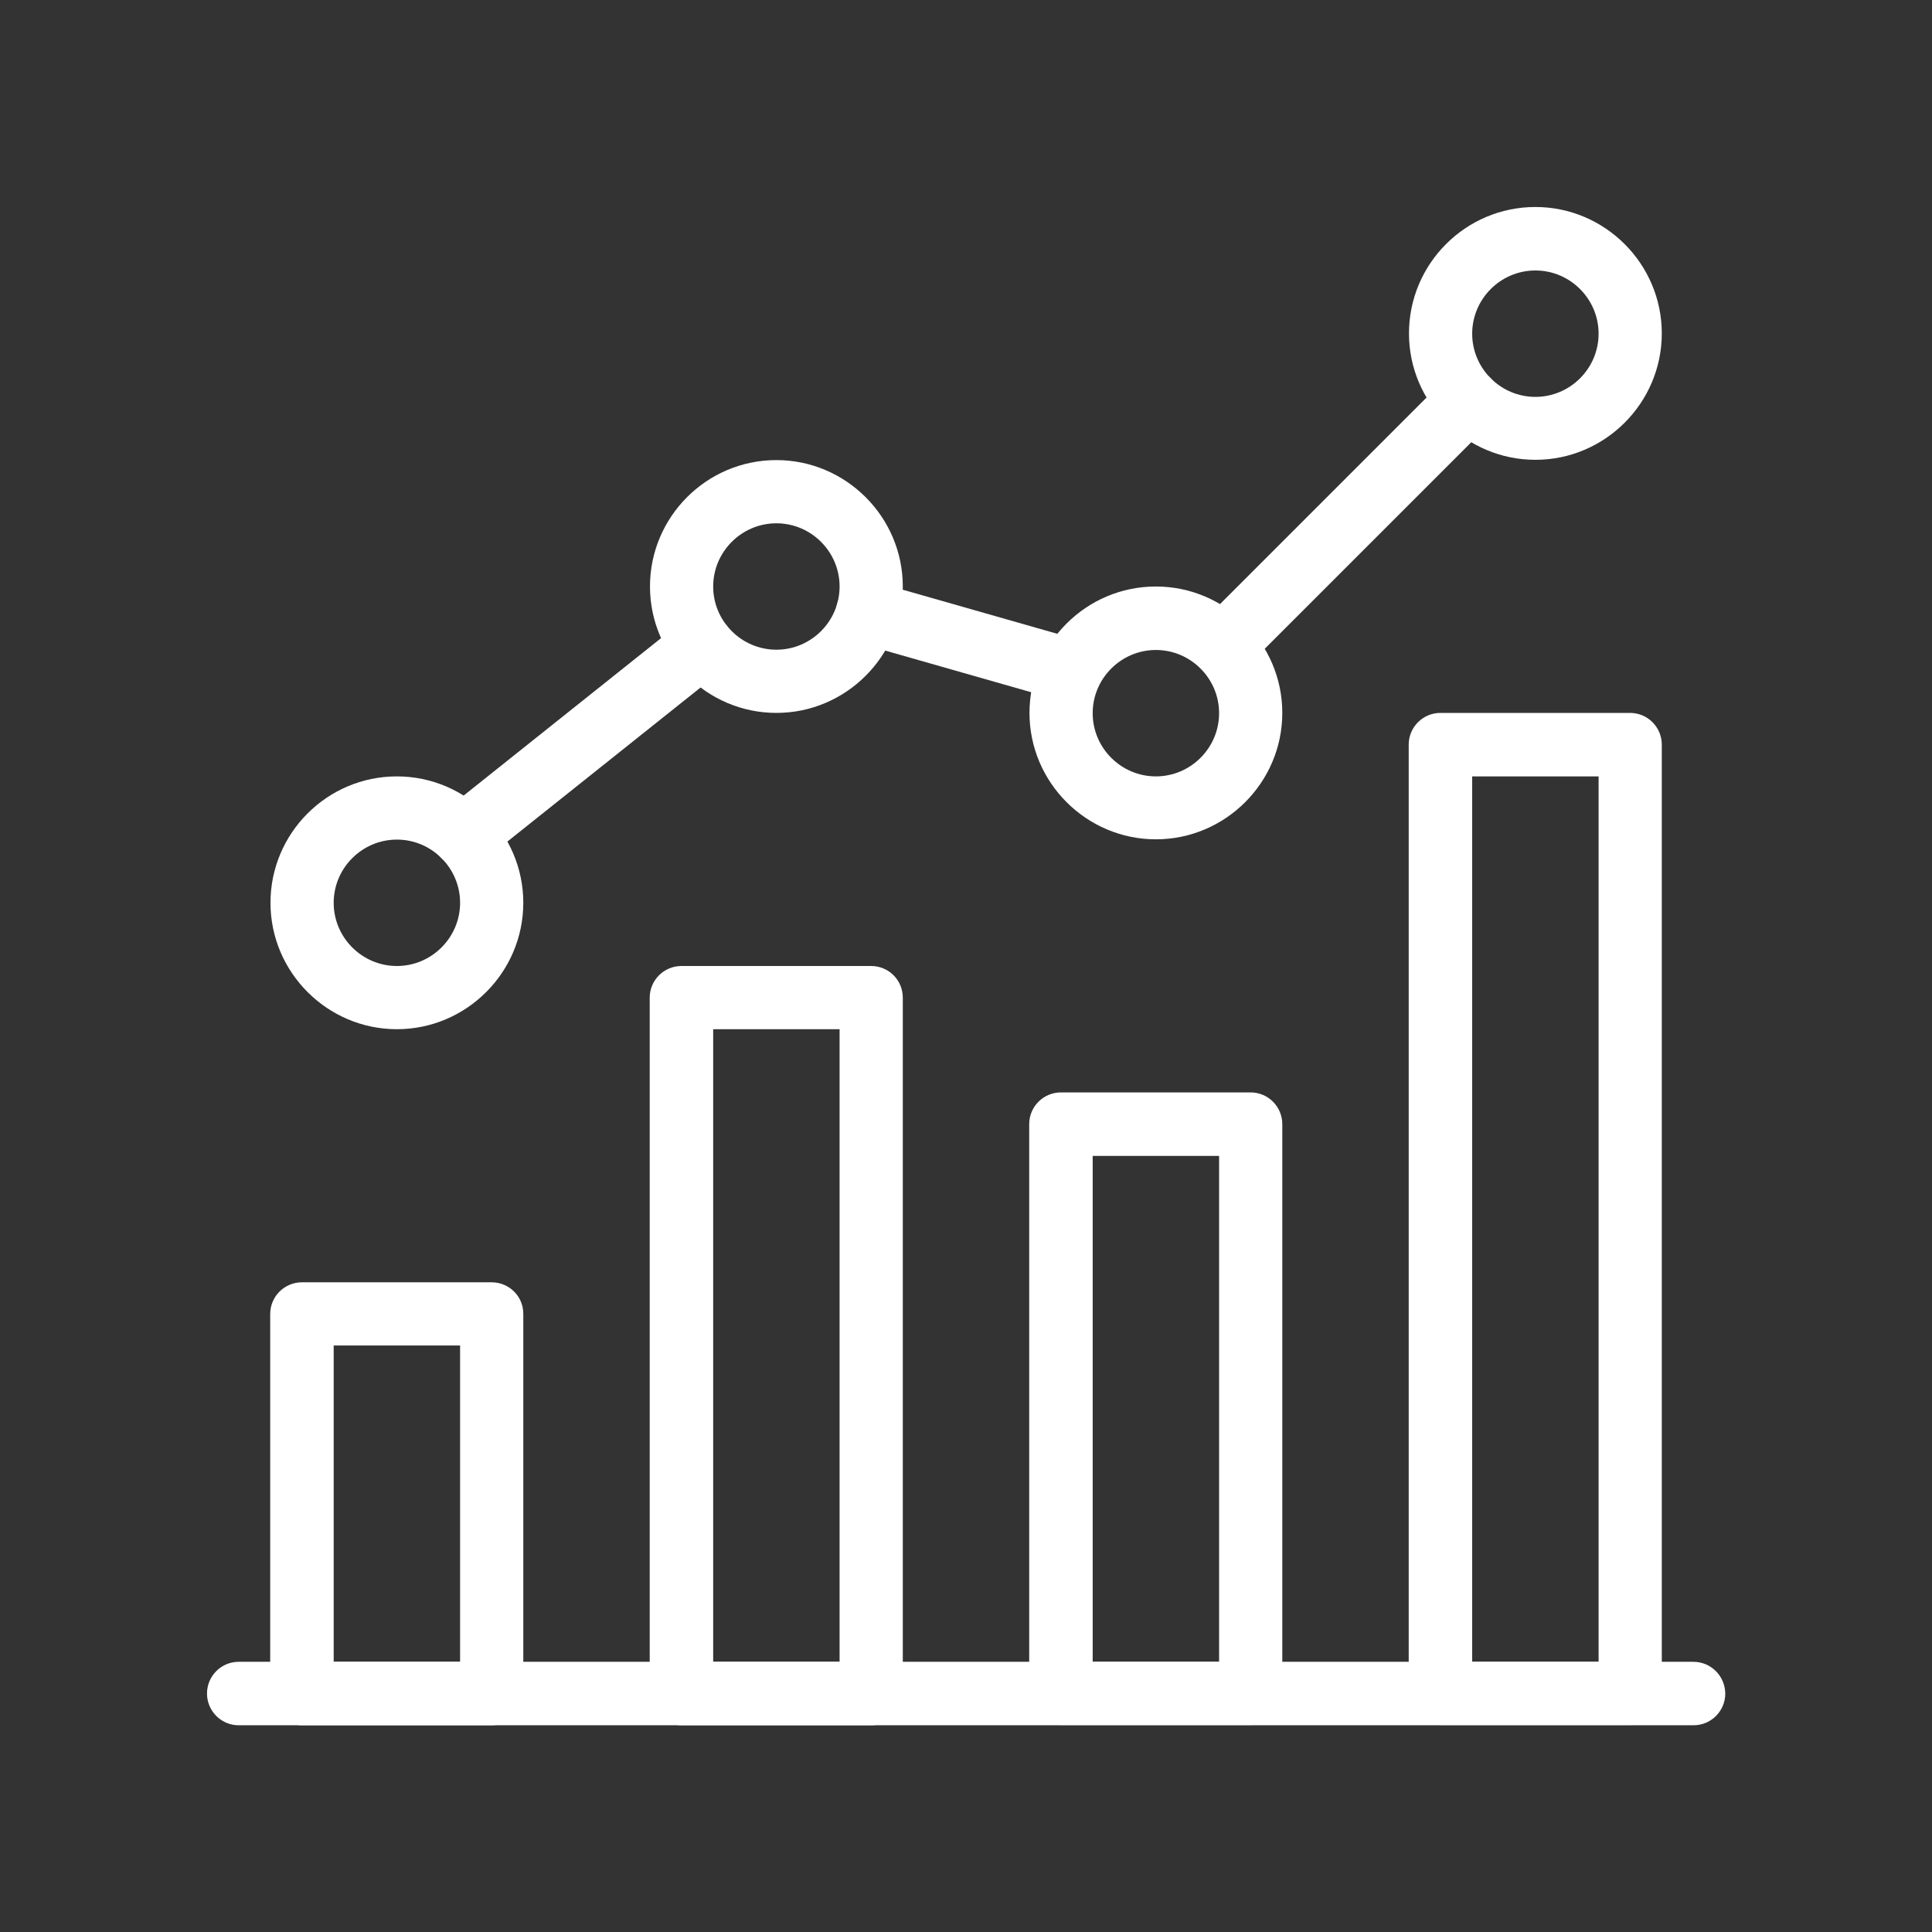
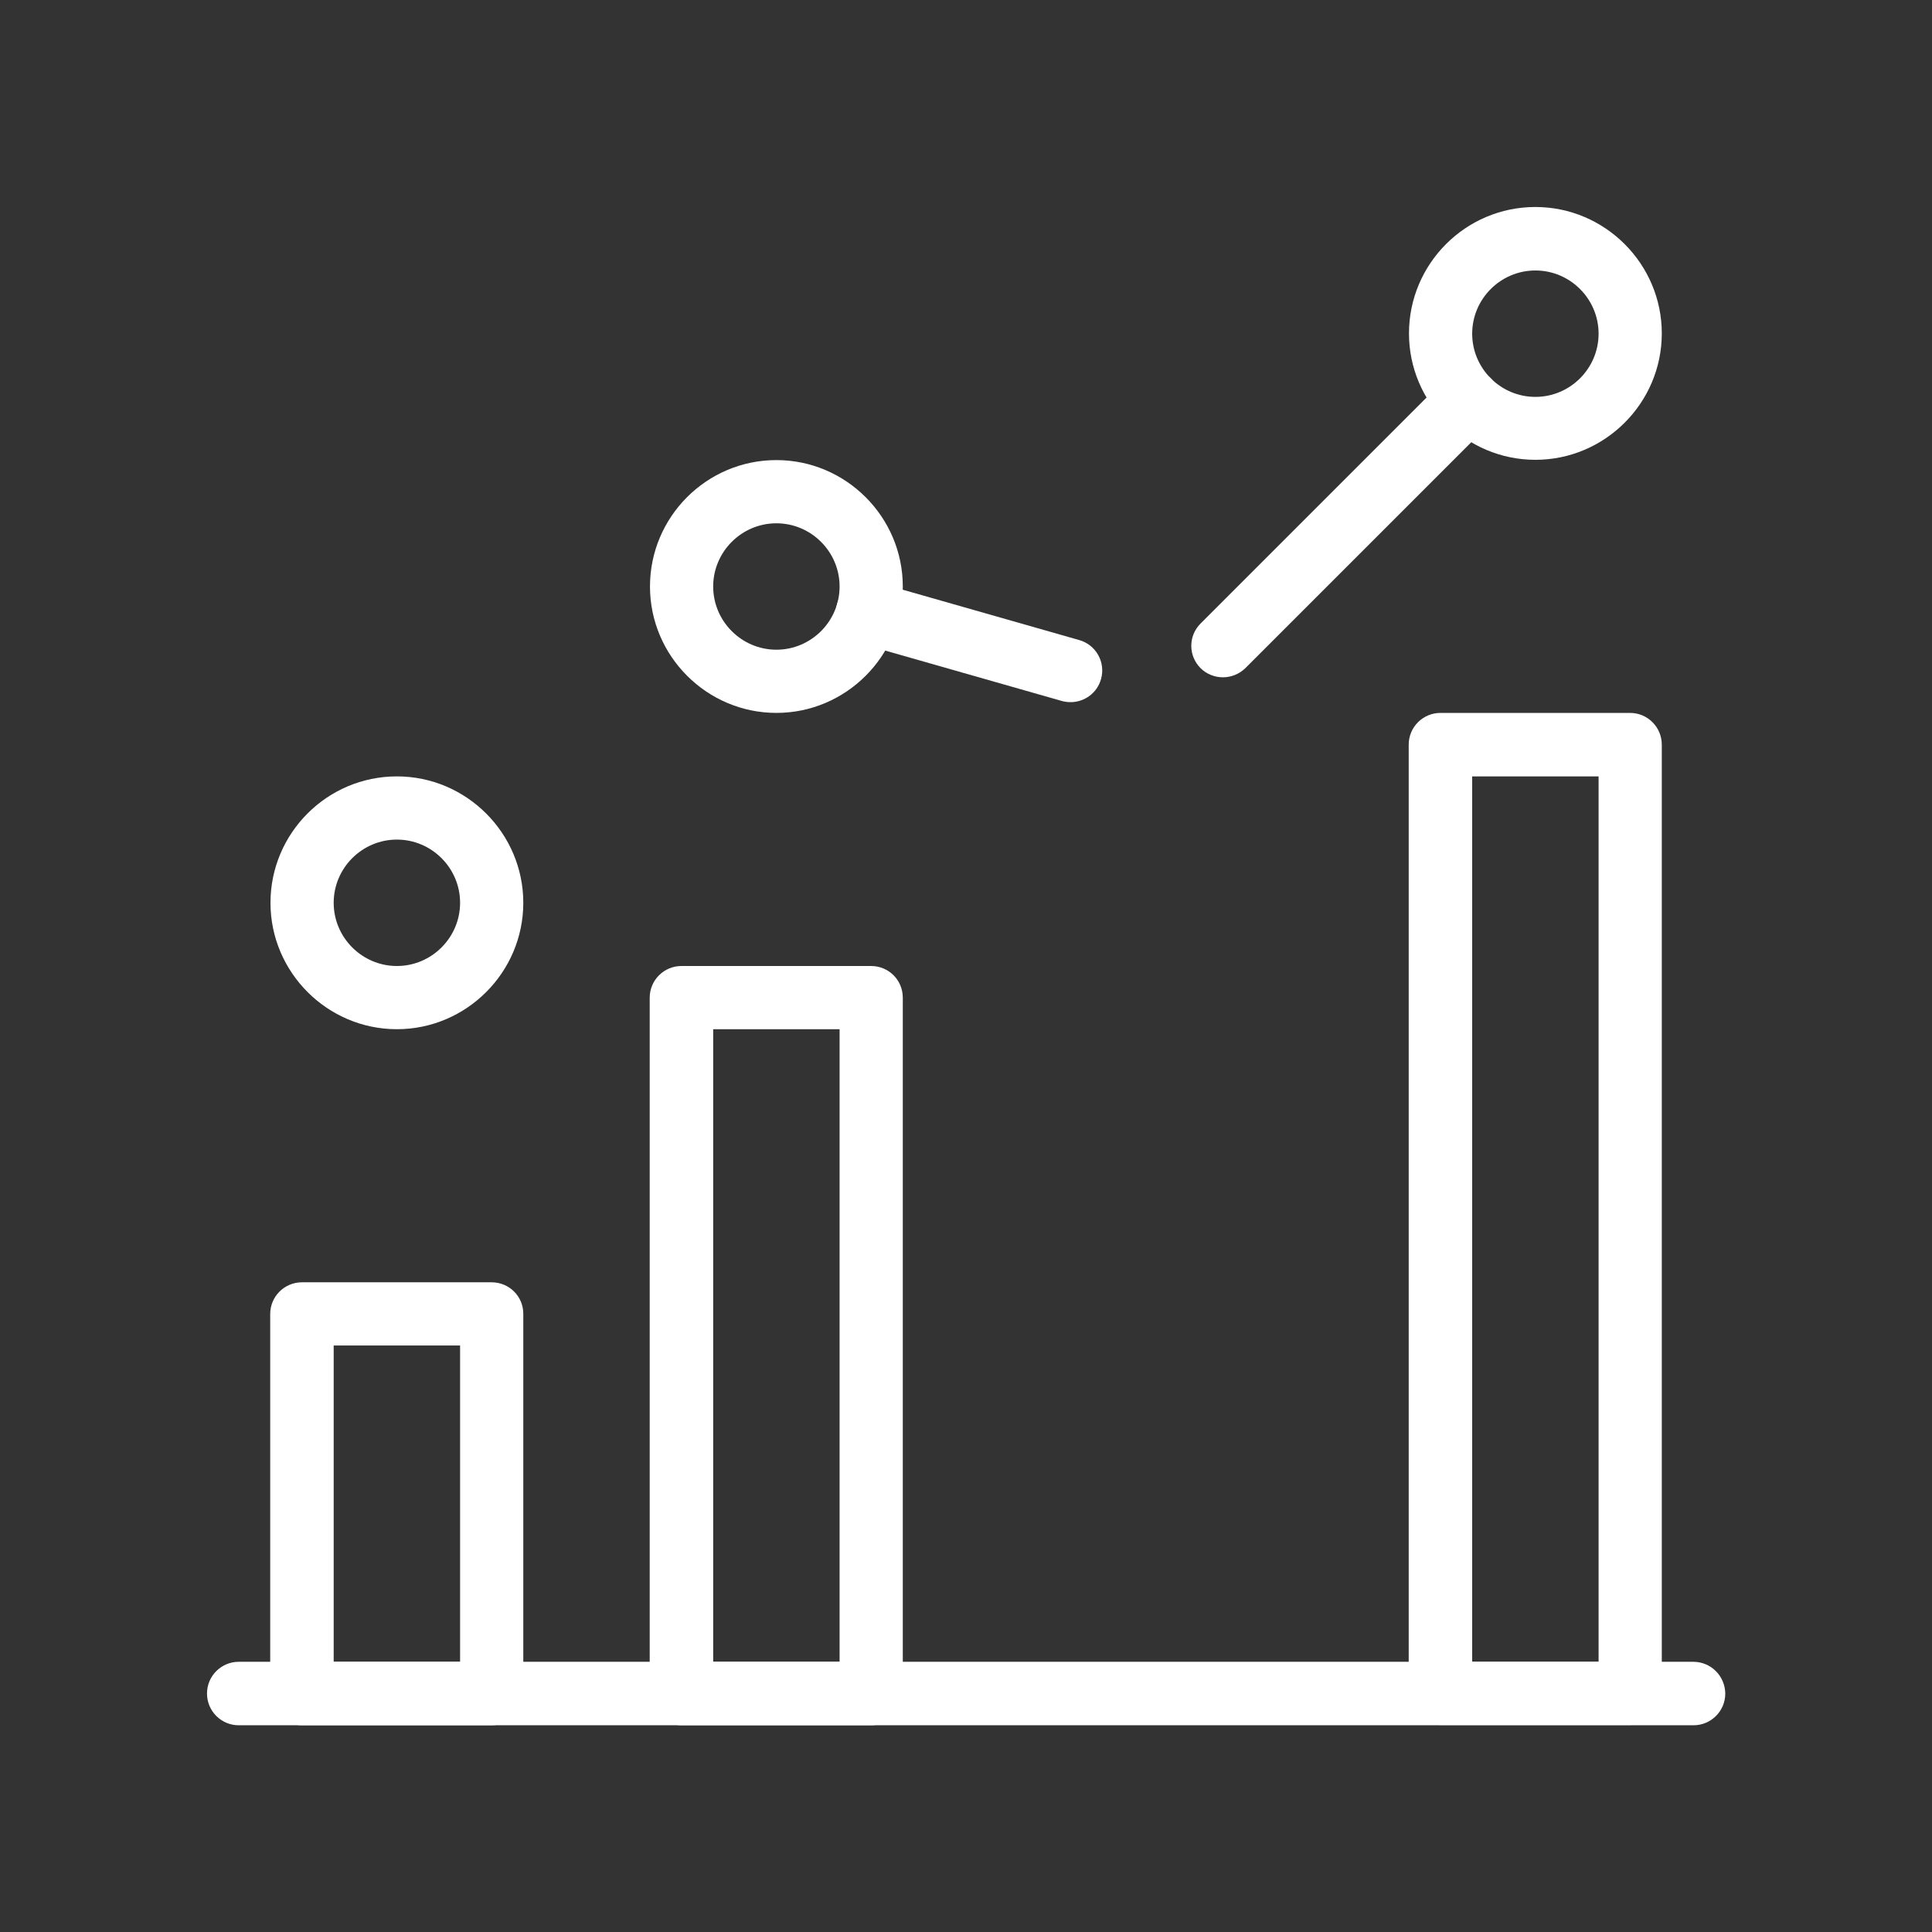
<svg xmlns="http://www.w3.org/2000/svg" version="1.1" id="Capa_1" x="0px" y="0px" viewBox="0 0 70 70" style="enable-background:new 0 0 70 70;" xml:space="preserve">
  <rect x="0" y="0" width="70" height="70" fill="#333333" stroke="none" />
  <style type="text/css">
	.st0{fill:#FFFFFF;}
</style>
  <g>
    <g>
      <g>
        <path class="st0" d="M61.35,60.21H8.65c-0.63,0-1.15,0.51-1.15,1.15c0,0.63,0.51,1.15,1.15,1.15h52.71     c0.63,0,1.15-0.51,1.15-1.15C62.5,60.72,61.99,60.21,61.35,60.21z" />
      </g>
    </g>
    <g>
      <g>
        <path class="st0" d="M17.81,46.46h-6.87c-0.63,0-1.15,0.51-1.15,1.15v13.75c0,0.63,0.51,1.15,1.15,1.15h6.87     c0.63,0,1.15-0.51,1.15-1.15V47.6C18.96,46.97,18.45,46.46,17.81,46.46z M16.67,60.21h-4.58V48.75h4.58L16.67,60.21L16.67,60.21z     " />
      </g>
    </g>
    <g>
      <g>
        <path class="st0" d="M31.56,35h-6.87c-0.63,0-1.15,0.51-1.15,1.15v25.21c0,0.63,0.51,1.15,1.15,1.15h6.87     c0.63,0,1.15-0.51,1.15-1.15V36.15C32.71,35.51,32.2,35,31.56,35z M30.42,60.21h-4.58V37.29h4.58L30.42,60.21L30.42,60.21z" />
      </g>
    </g>
    <g>
      <g>
-         <path class="st0" d="M45.31,39.58h-6.87c-0.63,0-1.15,0.51-1.15,1.15v20.62c0,0.63,0.51,1.15,1.15,1.15h6.87     c0.63,0,1.15-0.51,1.15-1.15V40.73C46.46,40.1,45.95,39.58,45.31,39.58z M44.17,60.21h-4.58V41.88h4.58V60.21z" />
-       </g>
+         </g>
    </g>
    <g>
      <g>
        <path class="st0" d="M59.06,25.83h-6.87c-0.63,0-1.15,0.51-1.15,1.15v34.37c0,0.63,0.51,1.15,1.15,1.15h6.87     c0.63,0,1.15-0.51,1.15-1.15V26.98C60.21,26.35,59.7,25.83,59.06,25.83z M57.92,60.21h-4.58V28.13h4.58V60.21z" />
      </g>
    </g>
    <g>
      <g>
        <path class="st0" d="M14.38,28.13c-2.53,0-4.58,2.06-4.58,4.58s2.06,4.58,4.58,4.58s4.58-2.06,4.58-4.58S16.9,28.13,14.38,28.13z      M14.38,35c-1.26,0-2.29-1.03-2.29-2.29c0-1.26,1.03-2.29,2.29-2.29s2.29,1.03,2.29,2.29C16.67,33.97,15.64,35,14.38,35z" />
      </g>
    </g>
    <g>
      <g>
        <path class="st0" d="M28.13,16.67c-2.53,0-4.58,2.06-4.58,4.58s2.06,4.58,4.58,4.58s4.58-2.06,4.58-4.58S30.65,16.67,28.13,16.67     z M28.13,23.54c-1.26,0-2.29-1.03-2.29-2.29c0-1.26,1.03-2.29,2.29-2.29s2.29,1.03,2.29,2.29     C30.42,22.51,29.39,23.54,28.13,23.54z" />
      </g>
    </g>
    <g>
      <g>
-         <path class="st0" d="M41.88,21.25c-2.53,0-4.58,2.06-4.58,4.58s2.06,4.58,4.58,4.58s4.58-2.06,4.58-4.58S44.4,21.25,41.88,21.25z      M41.88,28.13c-1.26,0-2.29-1.03-2.29-2.29c0-1.26,1.03-2.29,2.29-2.29c1.26,0,2.29,1.03,2.29,2.29S43.14,28.13,41.88,28.13z" />
-       </g>
+         </g>
    </g>
    <g>
      <g>
        <path class="st0" d="M55.63,7.5c-2.53,0-4.58,2.06-4.58,4.58s2.06,4.58,4.58,4.58s4.58-2.06,4.58-4.58S58.15,7.5,55.63,7.5z      M55.63,14.38c-1.26,0-2.29-1.03-2.29-2.29c0-1.26,1.03-2.29,2.29-2.29c1.26,0,2.29,1.03,2.29,2.29S56.89,14.38,55.63,14.38z" />
      </g>
    </g>
    <g>
      <g>
        <path class="st0" d="M54.01,13.7c-0.45-0.45-1.17-0.45-1.62,0l-8.89,8.89c-0.45,0.45-0.45,1.17,0,1.62     c0.22,0.22,0.52,0.33,0.81,0.33c0.29,0,0.58-0.11,0.81-0.33l8.89-8.89C54.45,14.88,54.45,14.15,54.01,13.7z" />
      </g>
    </g>
    <g>
      <g>
        <path class="st0" d="M39.1,23.19l-7.36-2.1c-0.62-0.18-1.24,0.18-1.41,0.79c-0.17,0.61,0.18,1.24,0.79,1.42l7.36,2.1     c0.11,0.03,0.21,0.04,0.31,0.04c0.5,0,0.96-0.33,1.1-0.83C40.07,24,39.71,23.36,39.1,23.19z" />
      </g>
    </g>
    <g>
      <g>
-         <path class="st0" d="M26.34,22.68c-0.39-0.49-1.11-0.58-1.61-0.18l-8.64,6.89c-0.49,0.4-0.58,1.12-0.18,1.61     c0.23,0.28,0.56,0.43,0.9,0.43c0.25,0,0.5-0.08,0.71-0.25l8.64-6.89C26.65,23.89,26.73,23.17,26.34,22.68z" />
-       </g>
+         </g>
    </g>
  </g>
</svg>